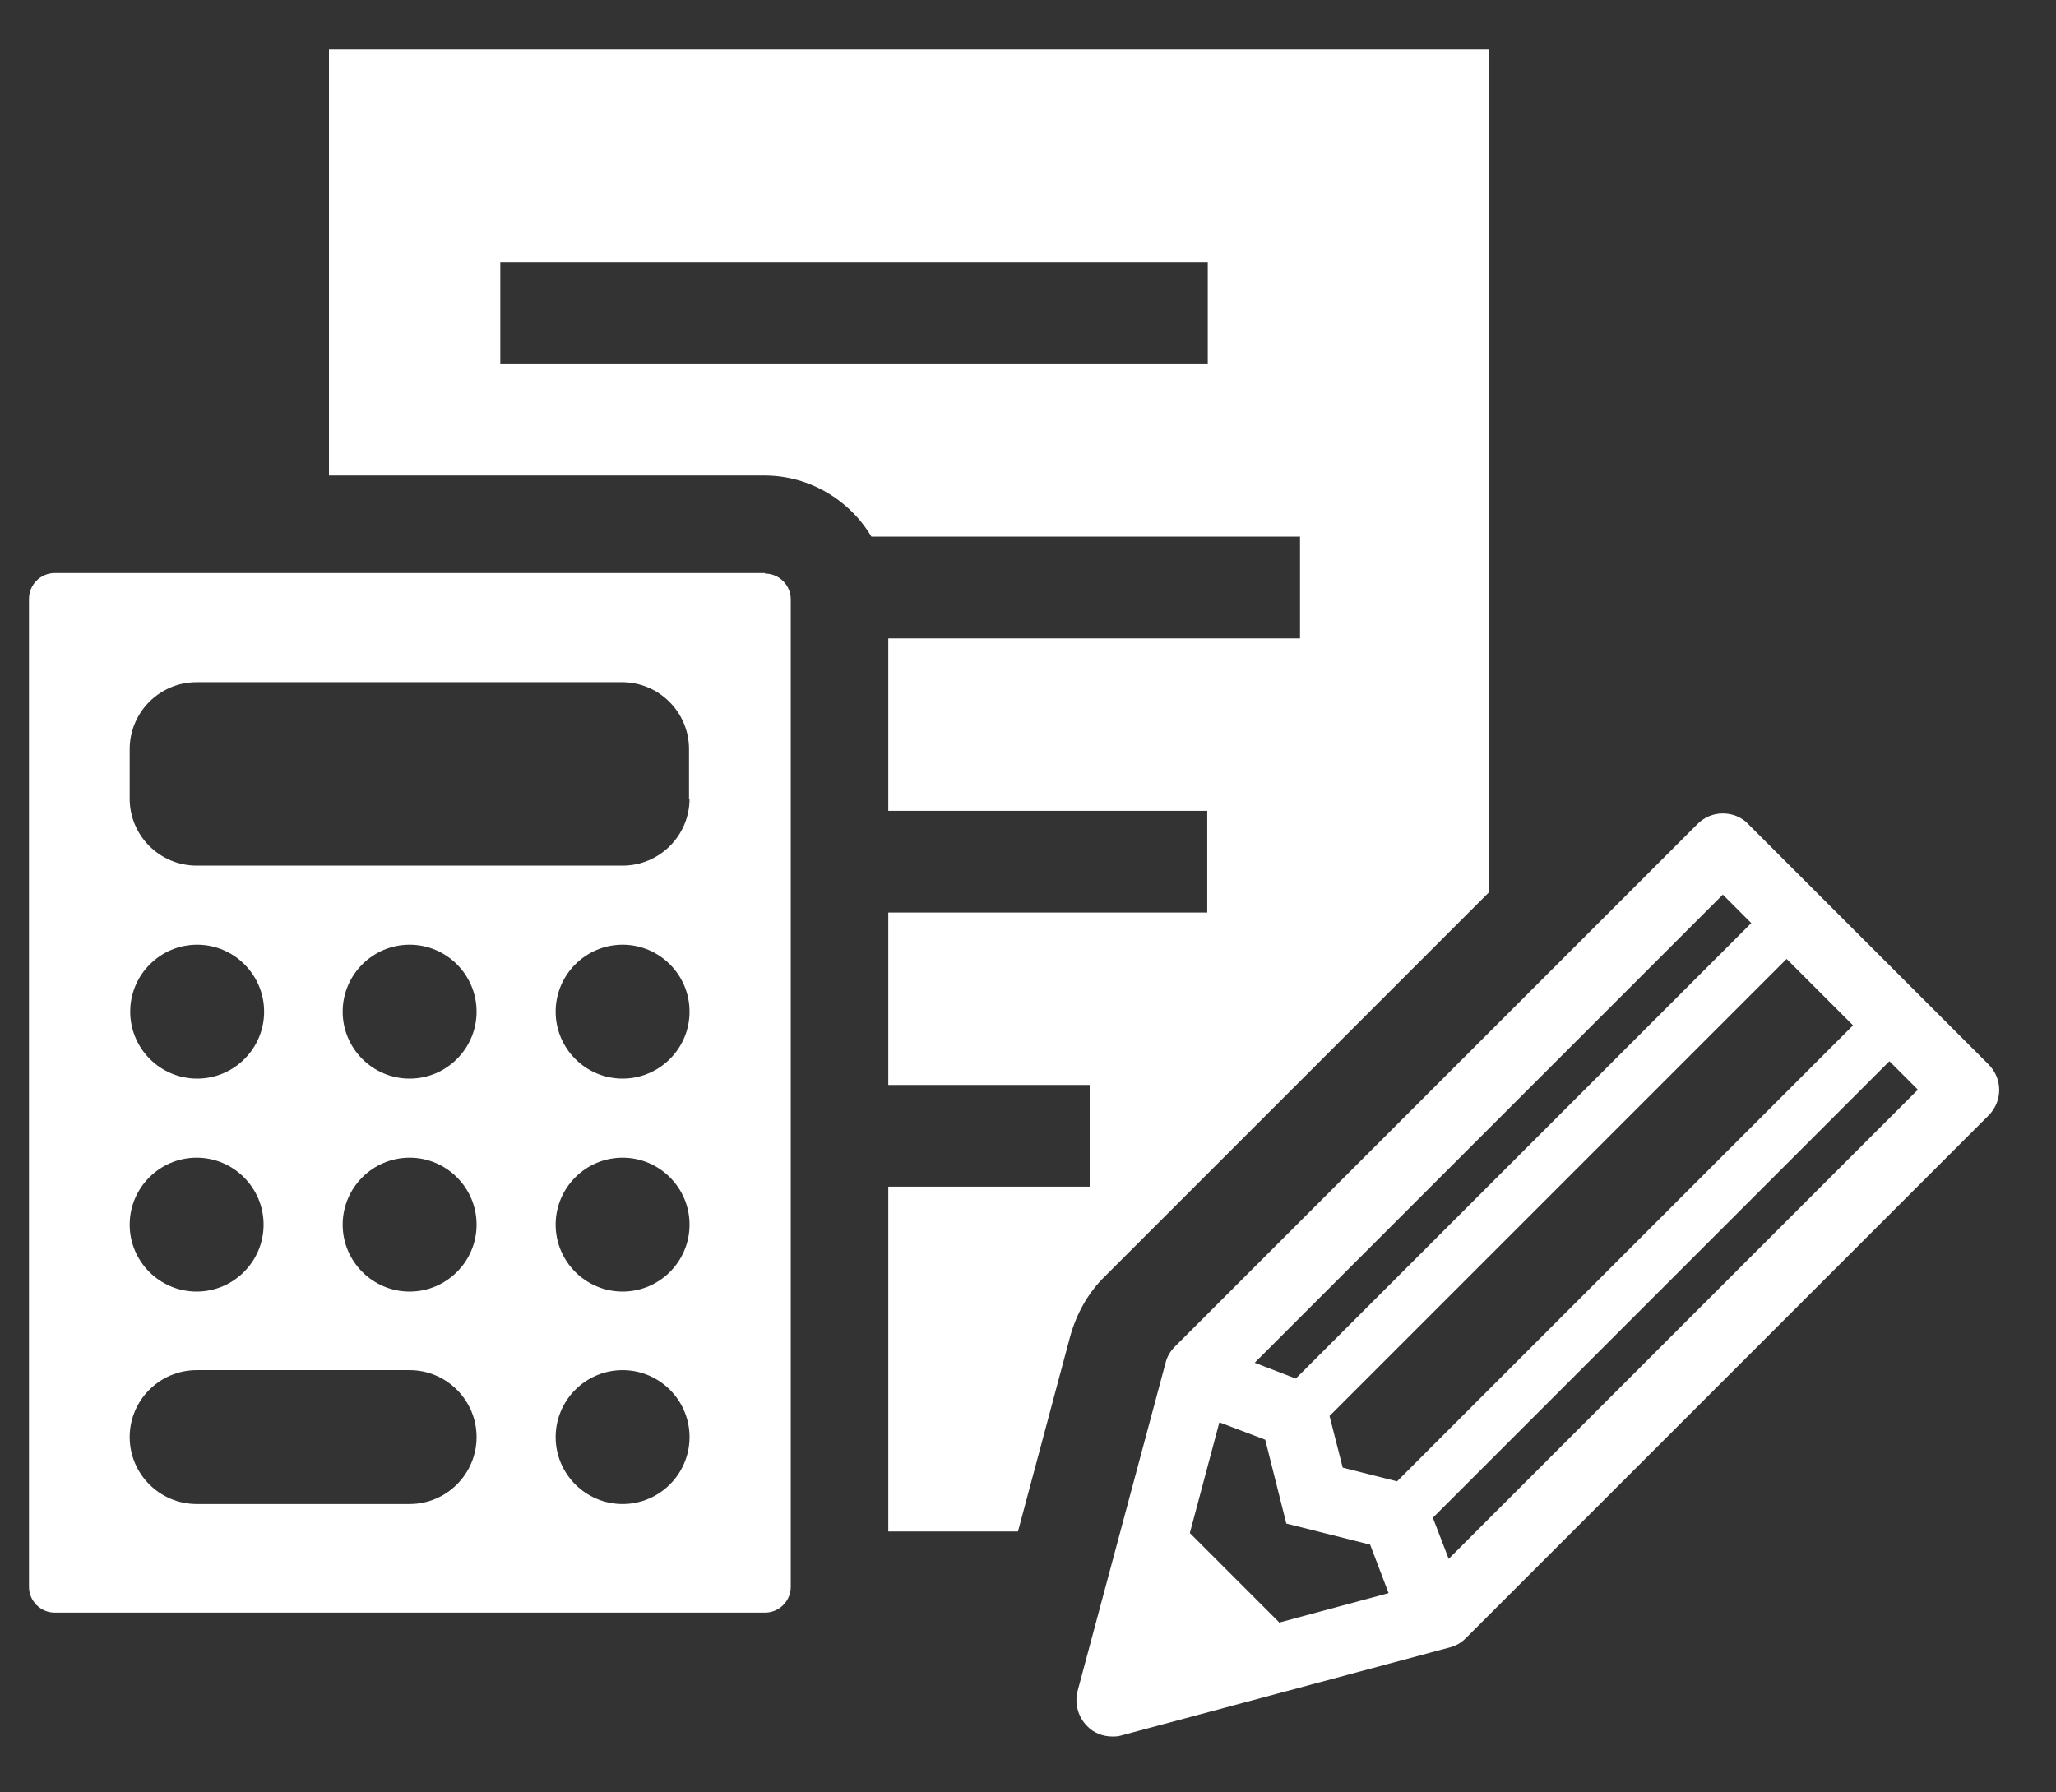
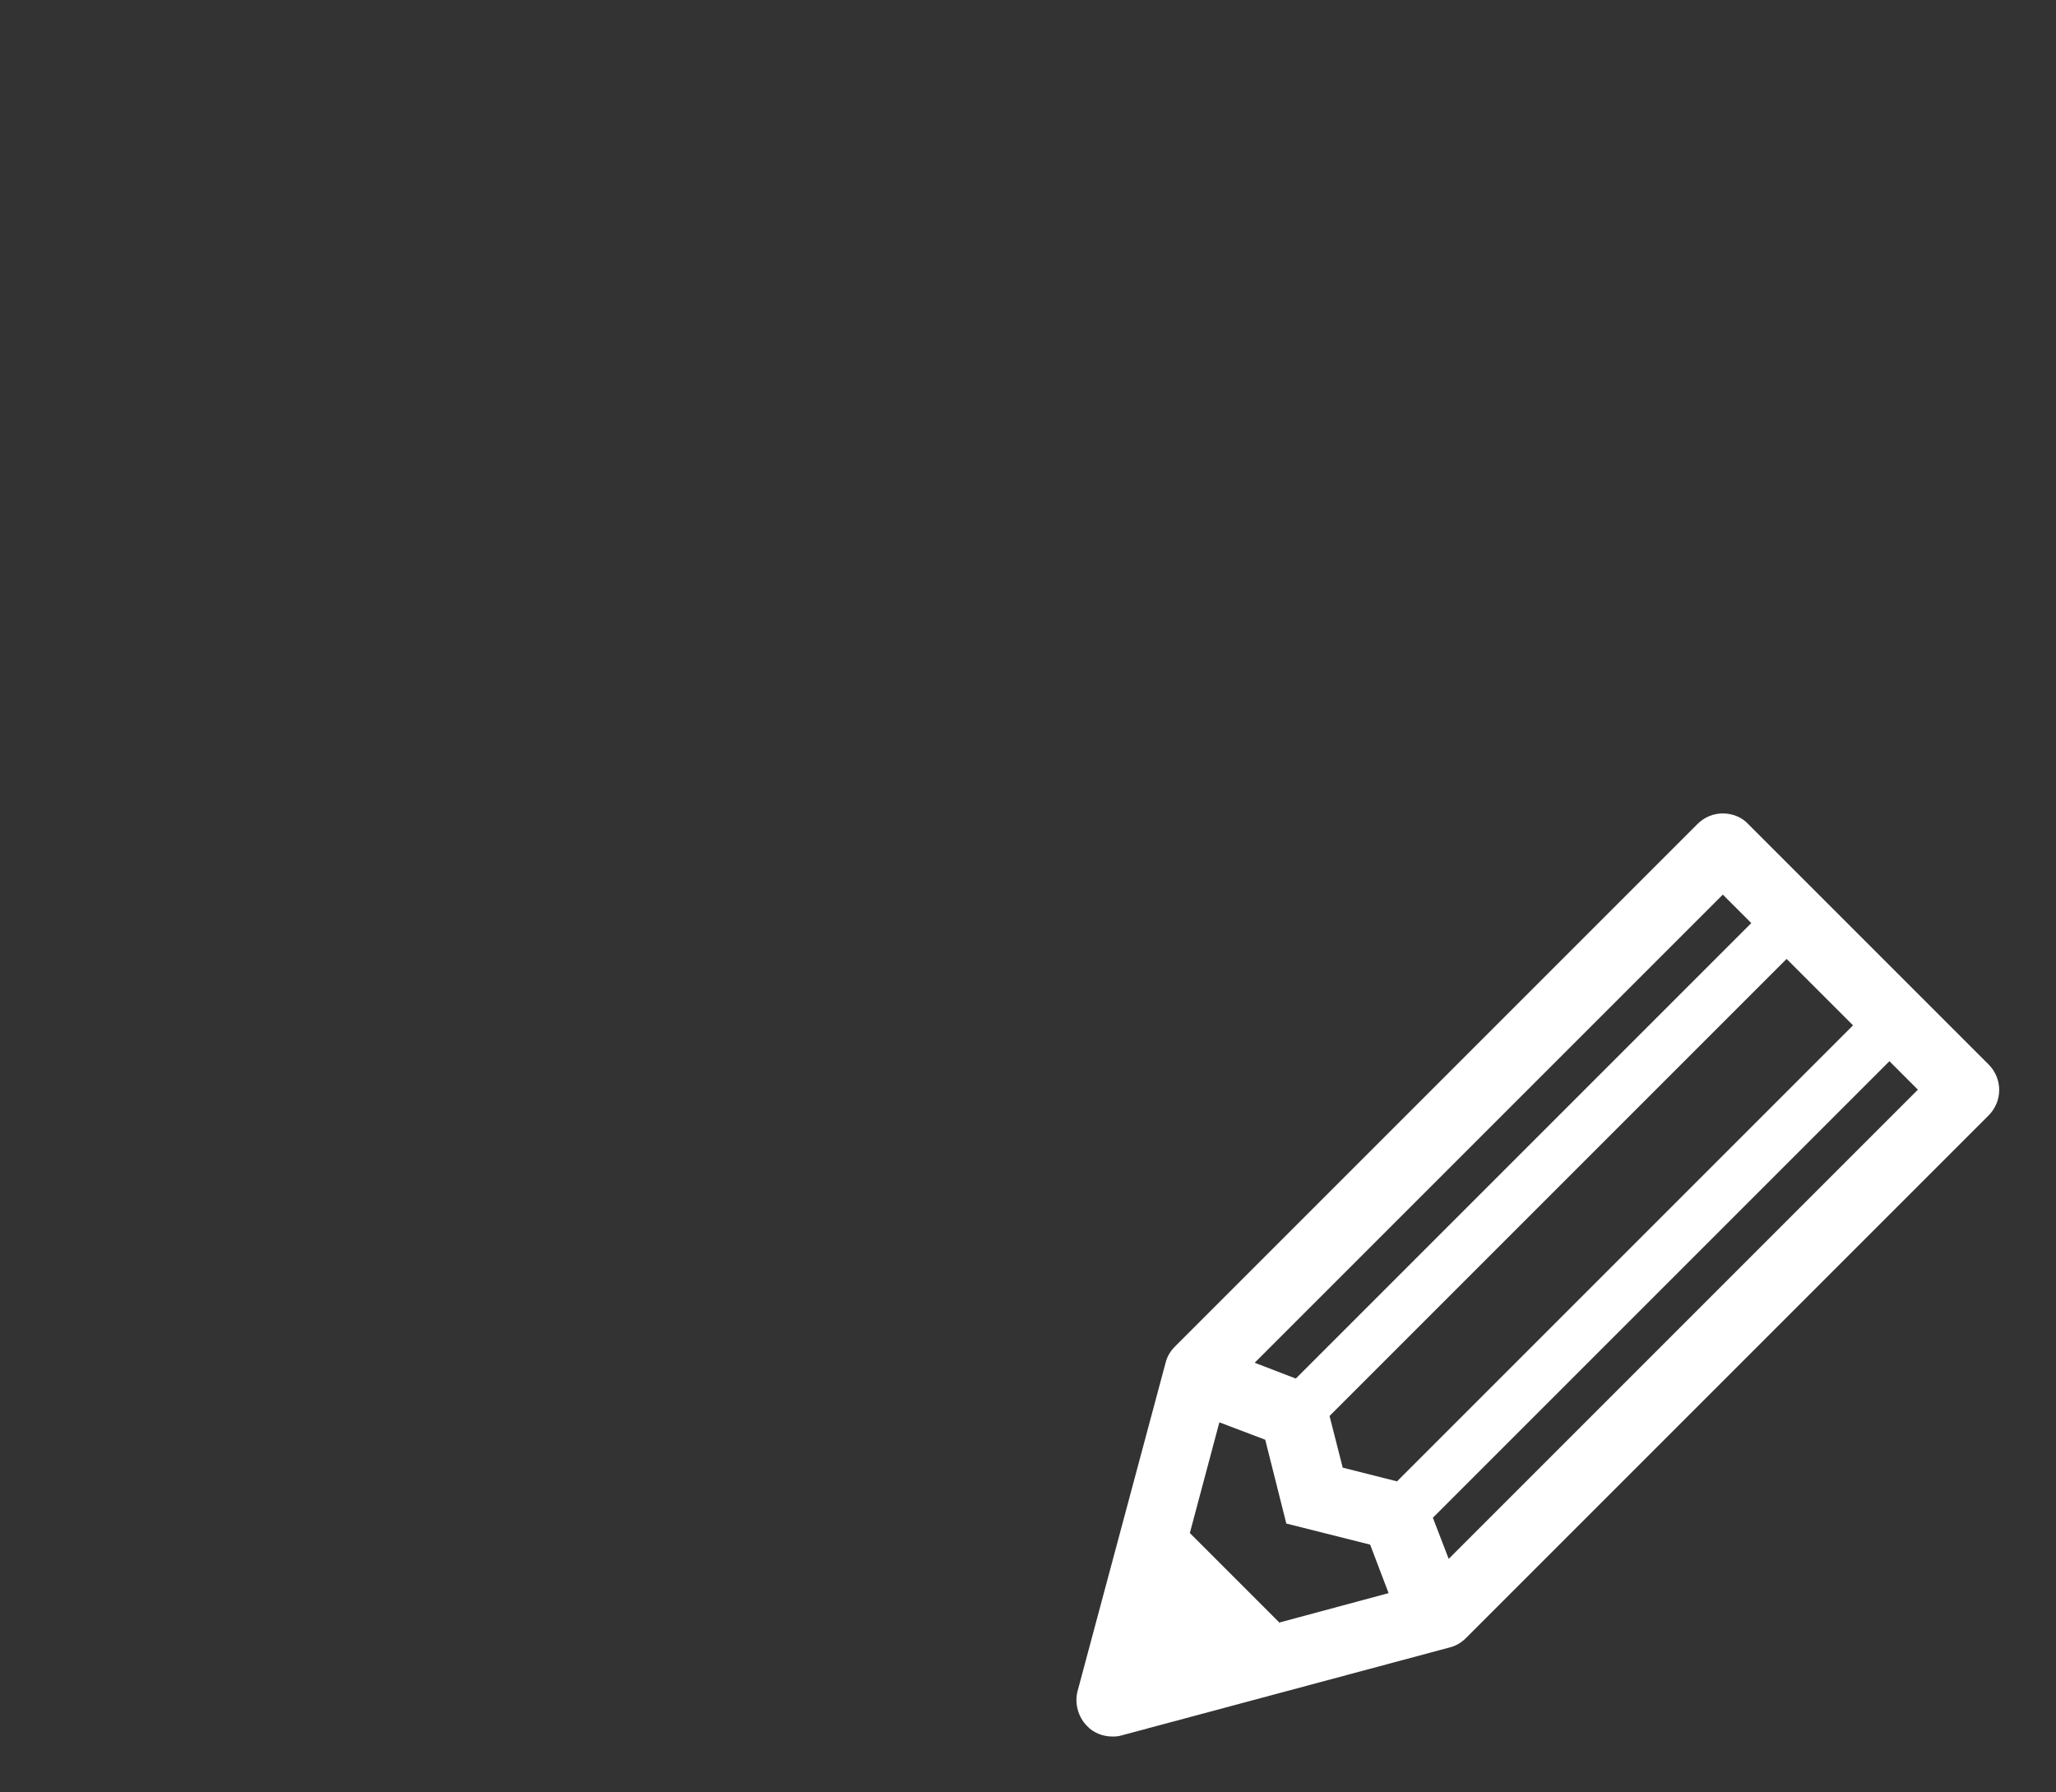
<svg xmlns="http://www.w3.org/2000/svg" id="_レイヤー_1" data-name="レイヤー_1" version="1.1" viewBox="0 0 39 34">
  <rect x="0" y="0" width="39" height="34" fill="#333333" stroke="none" />
  <defs>
    <style>
      .st0 {
        fill: #fff;
      }
    </style>
  </defs>
-   <path class="st0" d="M21.1,32.94c-.18,0-.36-.07-.48-.2-.17-.17-.24-.43-.18-.66l1.67-6.23c.03-.12.09-.22.18-.31l9.91-9.91c.13-.13.3-.2.48-.2s.36.07.48.2l4.56,4.56c.27.27.27.7,0,.97l-9.91,9.91c-.09.09-.19.15-.31.18l-6.23,1.67c-.06.02-.12.02-.18.02h0ZM24.26,30.78l2.08-.56-.35-.92-1.59-.4-.4-1.59-.87-.33-.56,2.1,1.69,1.69ZM27.48,29.57l8.9-8.9-.54-.54-8.66,8.66.3.78ZM26.5,28.1l8.65-8.65-1.26-1.26-8.67,8.67.25.98,1.03.26ZM24.58,26.15l8.64-8.64-.54-.54-8.88,8.88.78.3Z" />
-   <path class="st0" d="M6.24.94v8.08h8.26c.86,0,1.62.47,2.03,1.16h8.13v1.93h-7.81v3.27h6.05v1.93h-6.05v3.27h3.82v1.93h-3.82v6.54h2.46l.99-3.7c.12-.43.34-.83.66-1.14l7.28-7.28V.94H6.24ZM22.91,6.91h-13.42v-1.93h13.42v1.93Z" />
-   <path class="st0" d="M14.51,10.87H1.04c-.27,0-.49.22-.49.49v18.74c0,.27.22.49.49.49h13.47c.27,0,.49-.22.49-.49V11.37c0-.27-.22-.49-.49-.49ZM3.73,21.96c.7,0,1.27.57,1.27,1.27s-.57,1.27-1.27,1.27-1.27-.57-1.27-1.27.57-1.27,1.27-1.27ZM2.47,19.19c0-.7.57-1.27,1.27-1.27s1.27.57,1.27,1.27-.57,1.27-1.27,1.27-1.27-.57-1.27-1.27ZM7.77,28.53H3.73c-.7,0-1.27-.57-1.27-1.27s.57-1.27,1.27-1.27h4.04c.7,0,1.27.57,1.27,1.27s-.57,1.27-1.27,1.27ZM7.77,24.5c-.7,0-1.27-.57-1.27-1.27s.57-1.27,1.27-1.27,1.27.57,1.27,1.27-.57,1.27-1.27,1.27ZM7.77,20.46c-.7,0-1.27-.57-1.27-1.27s.57-1.27,1.27-1.27,1.27.57,1.27,1.27-.57,1.27-1.27,1.27ZM11.81,28.53c-.7,0-1.27-.57-1.27-1.27s.57-1.27,1.27-1.27,1.27.57,1.27,1.27-.57,1.27-1.27,1.27ZM11.81,24.5c-.7,0-1.27-.57-1.27-1.27s.57-1.27,1.27-1.27,1.27.57,1.27,1.27-.57,1.27-1.27,1.27ZM11.81,20.46c-.7,0-1.27-.57-1.27-1.27s.57-1.27,1.27-1.27,1.27.57,1.27,1.27-.57,1.27-1.27,1.27ZM13.08,15.15c0,.7-.57,1.27-1.27,1.27H3.73c-.7,0-1.27-.57-1.27-1.27v-.94c0-.7.57-1.27,1.27-1.27h8.07c.7,0,1.27.57,1.27,1.27v.94Z" />
+   <path class="st0" d="M21.1,32.94c-.18,0-.36-.07-.48-.2-.17-.17-.24-.43-.18-.66l1.67-6.23c.03-.12.09-.22.18-.31l9.91-9.91c.13-.13.3-.2.48-.2s.36.07.48.2l4.56,4.56c.27.27.27.7,0,.97l-9.91,9.91c-.09.09-.19.15-.31.18l-6.23,1.67c-.06.02-.12.02-.18.02h0ZM24.26,30.78l2.08-.56-.35-.92-1.59-.4-.4-1.59-.87-.33-.56,2.1,1.69,1.69ZM27.48,29.57l8.9-8.9-.54-.54-8.66,8.66.3.78M26.5,28.1l8.65-8.65-1.26-1.26-8.67,8.67.25.98,1.03.26ZM24.58,26.15l8.64-8.64-.54-.54-8.88,8.88.78.3Z" />
</svg>